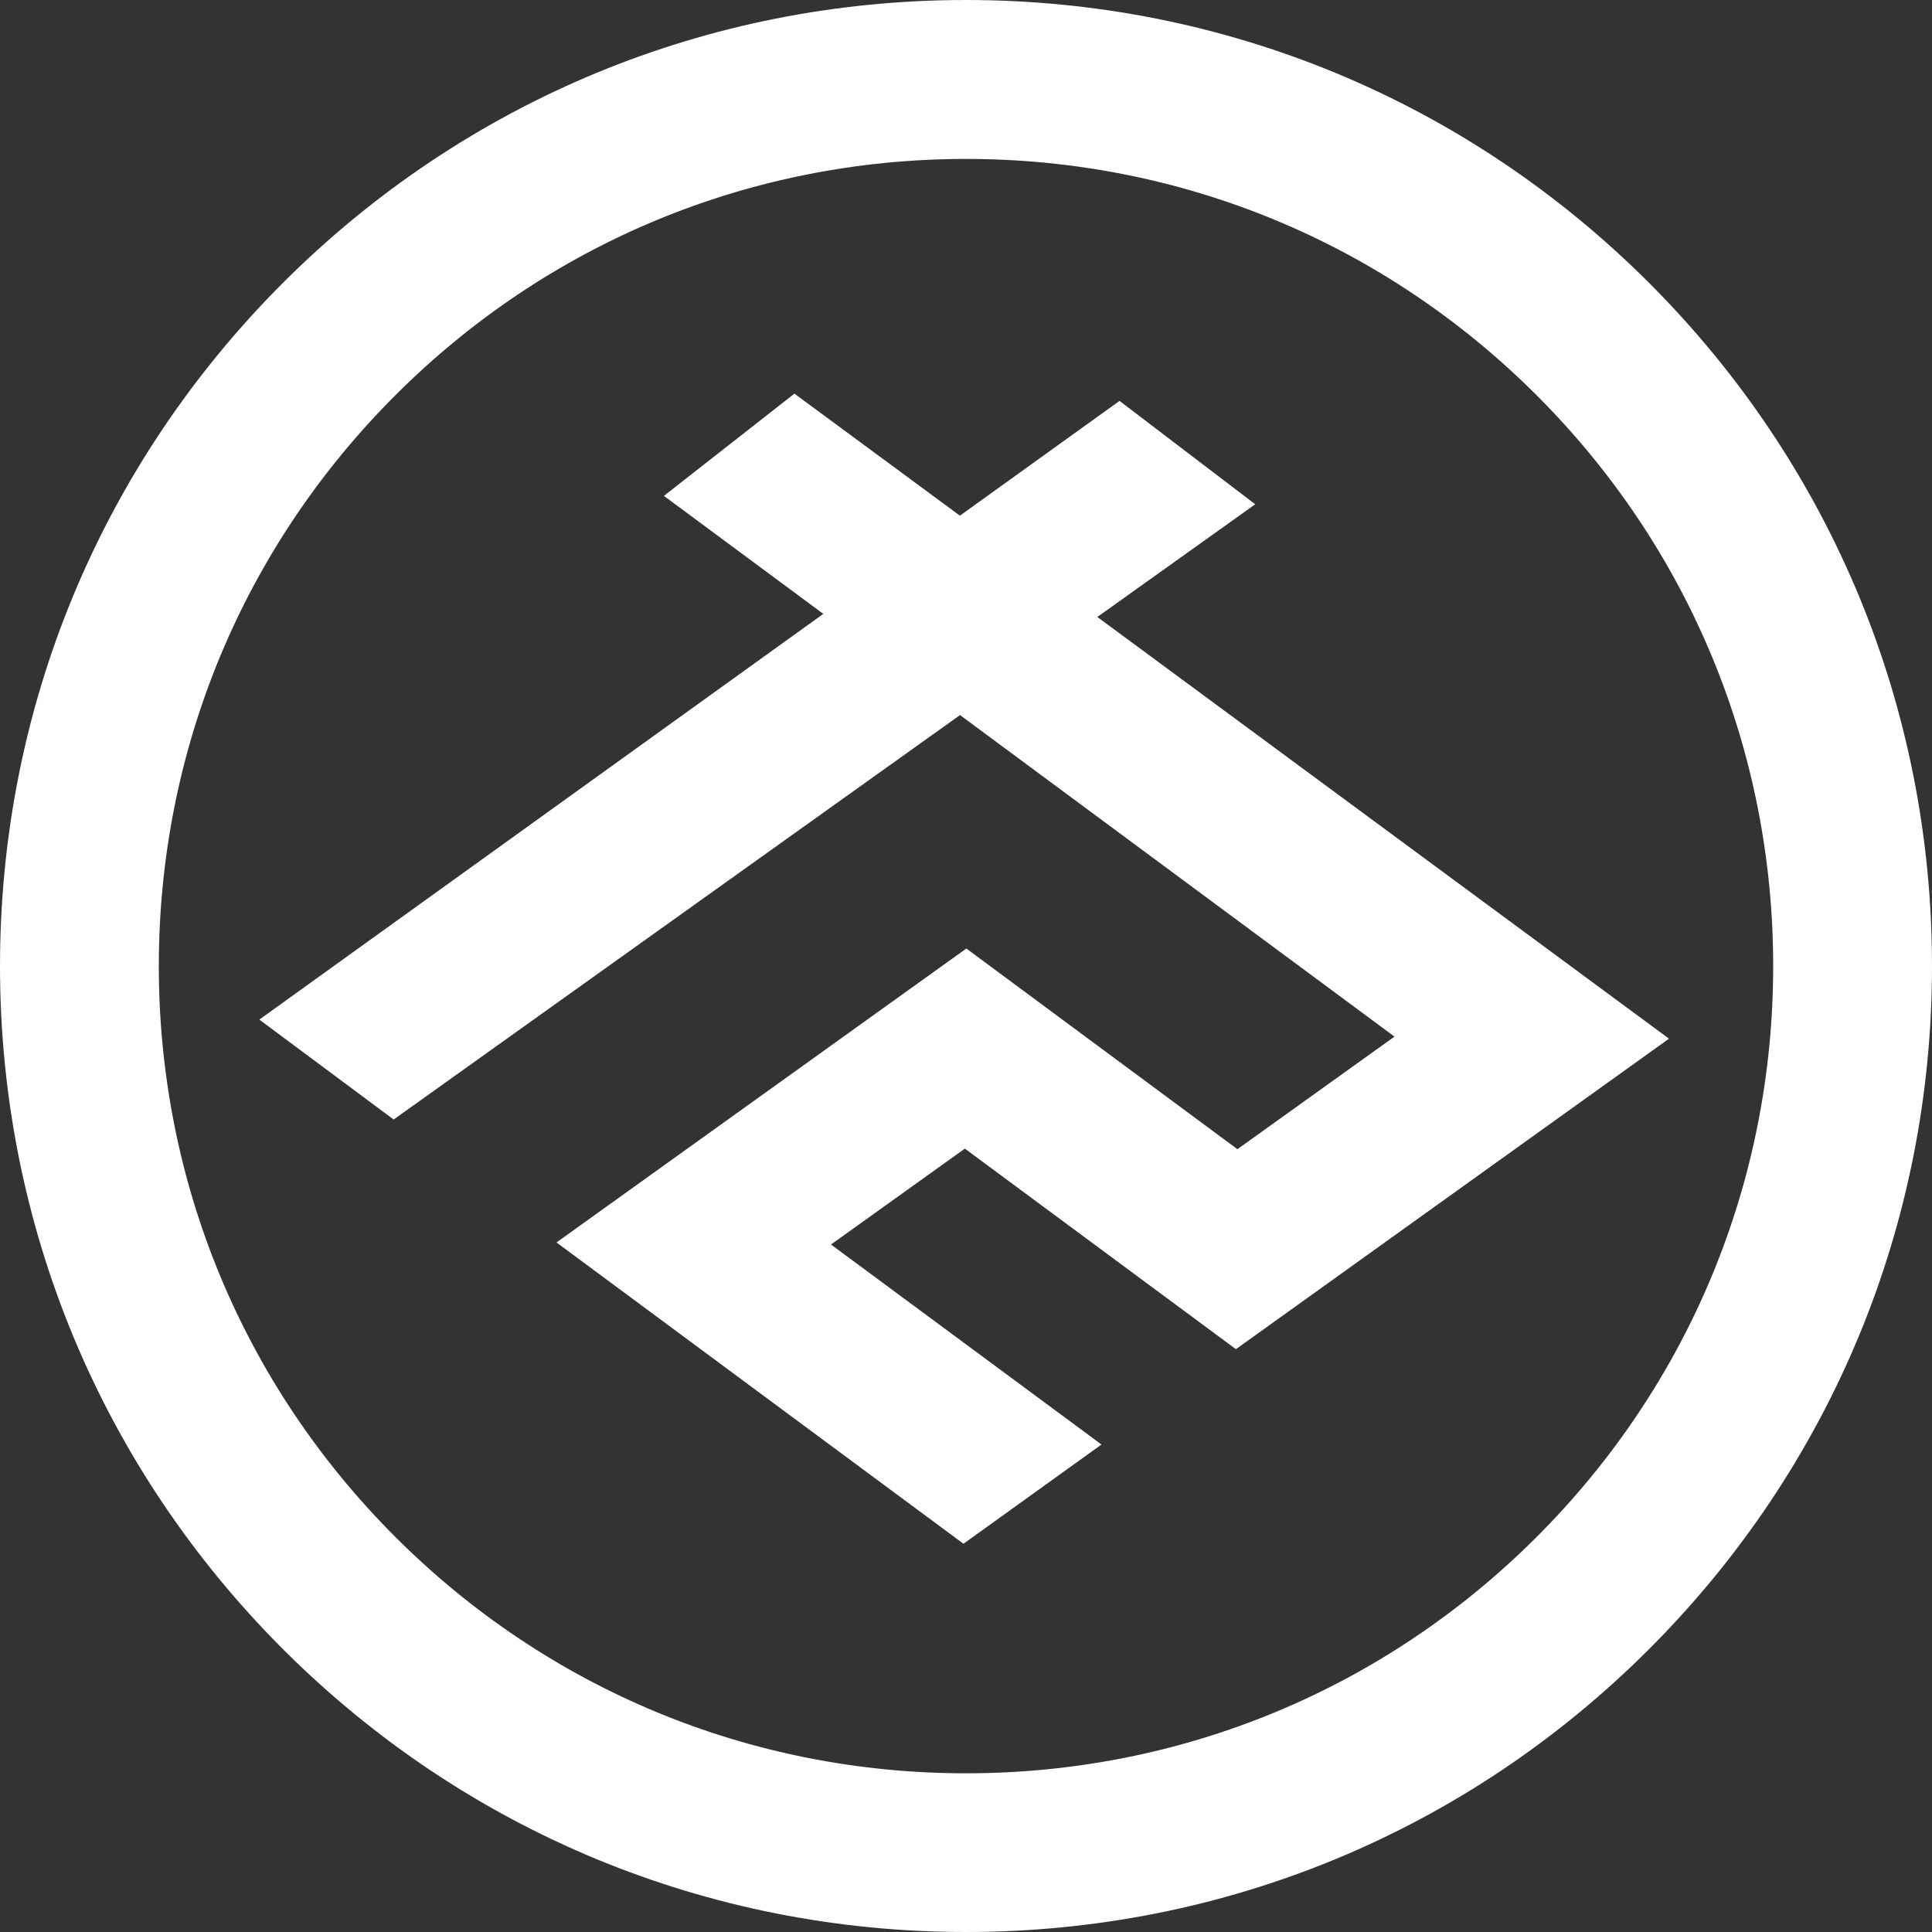
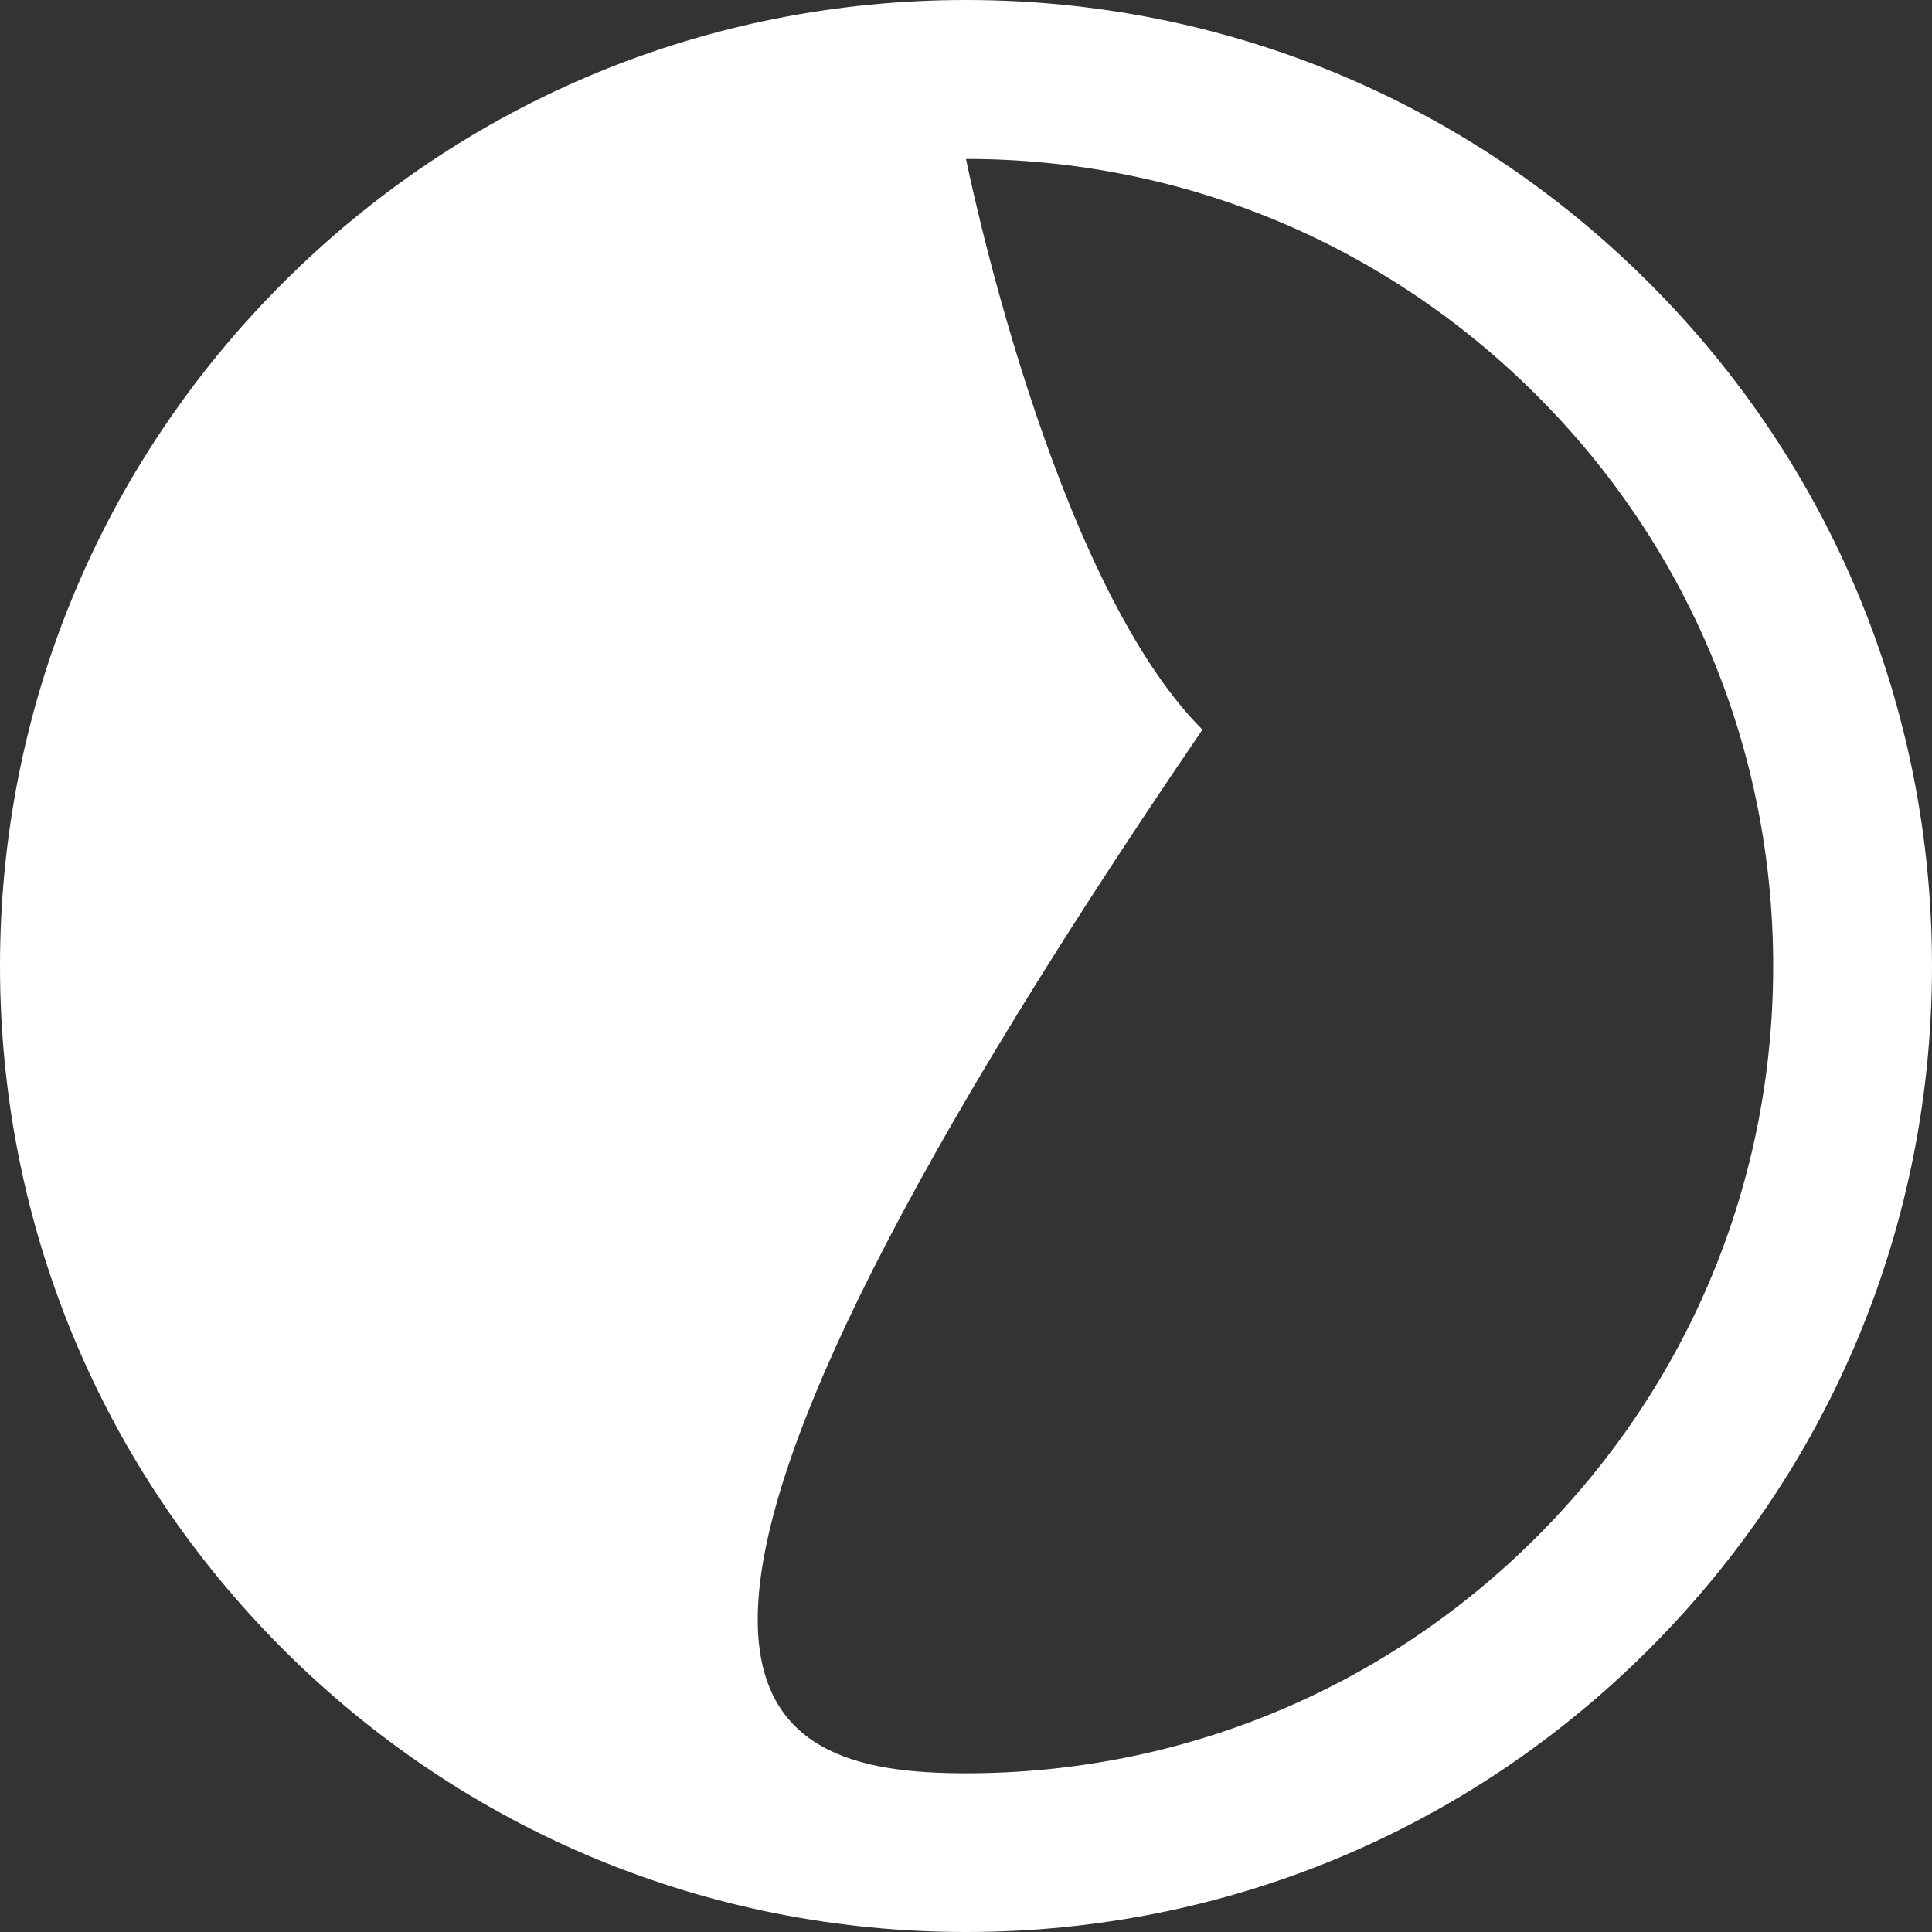
<svg xmlns="http://www.w3.org/2000/svg" width="168" height="168" viewBox="0 0 0168 168">
  <rect x="0" y="0" width="0168" height="168" fill="#333333" stroke="none" />
  <defs>
    <style>.cls-1{fill:#fff;}</style>
  </defs>
  <g id="ico-mark">
-     <path d="M84 168c-22.44 0-43.53-8.74-59.4-24.6C8.74 127.53 0 106.44 0 84s8.74-43.53 24.6-59.4C40.47 8.74 61.56 0 84 0s43.53 8.74 59.4 24.6C159.27 40.47 168 61.56 168 84s-8.74 43.53-24.6 59.4C127.53 159.27 106.44 168 84 168Zm0-154.18c-18.75 0-36.37 7.3-49.63 20.56-13.26 13.26-20.56 30.88-20.56 49.63s7.3 36.37 20.56 49.63C47.63 146.9 65.25 154.2 84 154.2s36.37-7.3 49.63-20.56c13.26-13.26 20.56-30.88 20.56-49.63s-7.3-36.37-20.56-49.63C120.37 21.12 102.75 13.82 84 13.82Z" class="cls-1" />
-     <path d="m107.47 117.32 37.66-27-49.71-36.67 13.73-9.8-11.8-8.99-13.88 9.98-14.39-10.61-11.35 8.89 13.86 10.26-49.04 35.28 11.68 8.69 49.25-35.17 37.78 27.96-13.66 9.79-23.57-17.45-35.64 25.56 35.39 26.2 12-8.63-23.52-17.39 11.64-8.34 23.57 17.44z" class="cls-1" />
+     <path d="M84 168c-22.44 0-43.53-8.74-59.4-24.6C8.74 127.53 0 106.44 0 84s8.74-43.53 24.6-59.4C40.47 8.74 61.56 0 84 0s43.53 8.74 59.4 24.6C159.27 40.47 168 61.56 168 84s-8.74 43.53-24.6 59.4C127.53 159.27 106.44 168 84 168Zm0-154.18s7.3 36.37 20.56 49.63C47.63 146.9 65.25 154.2 84 154.2s36.37-7.3 49.63-20.56c13.26-13.26 20.56-30.88 20.56-49.63s-7.3-36.37-20.56-49.63C120.37 21.12 102.75 13.82 84 13.82Z" class="cls-1" />
  </g>
</svg>